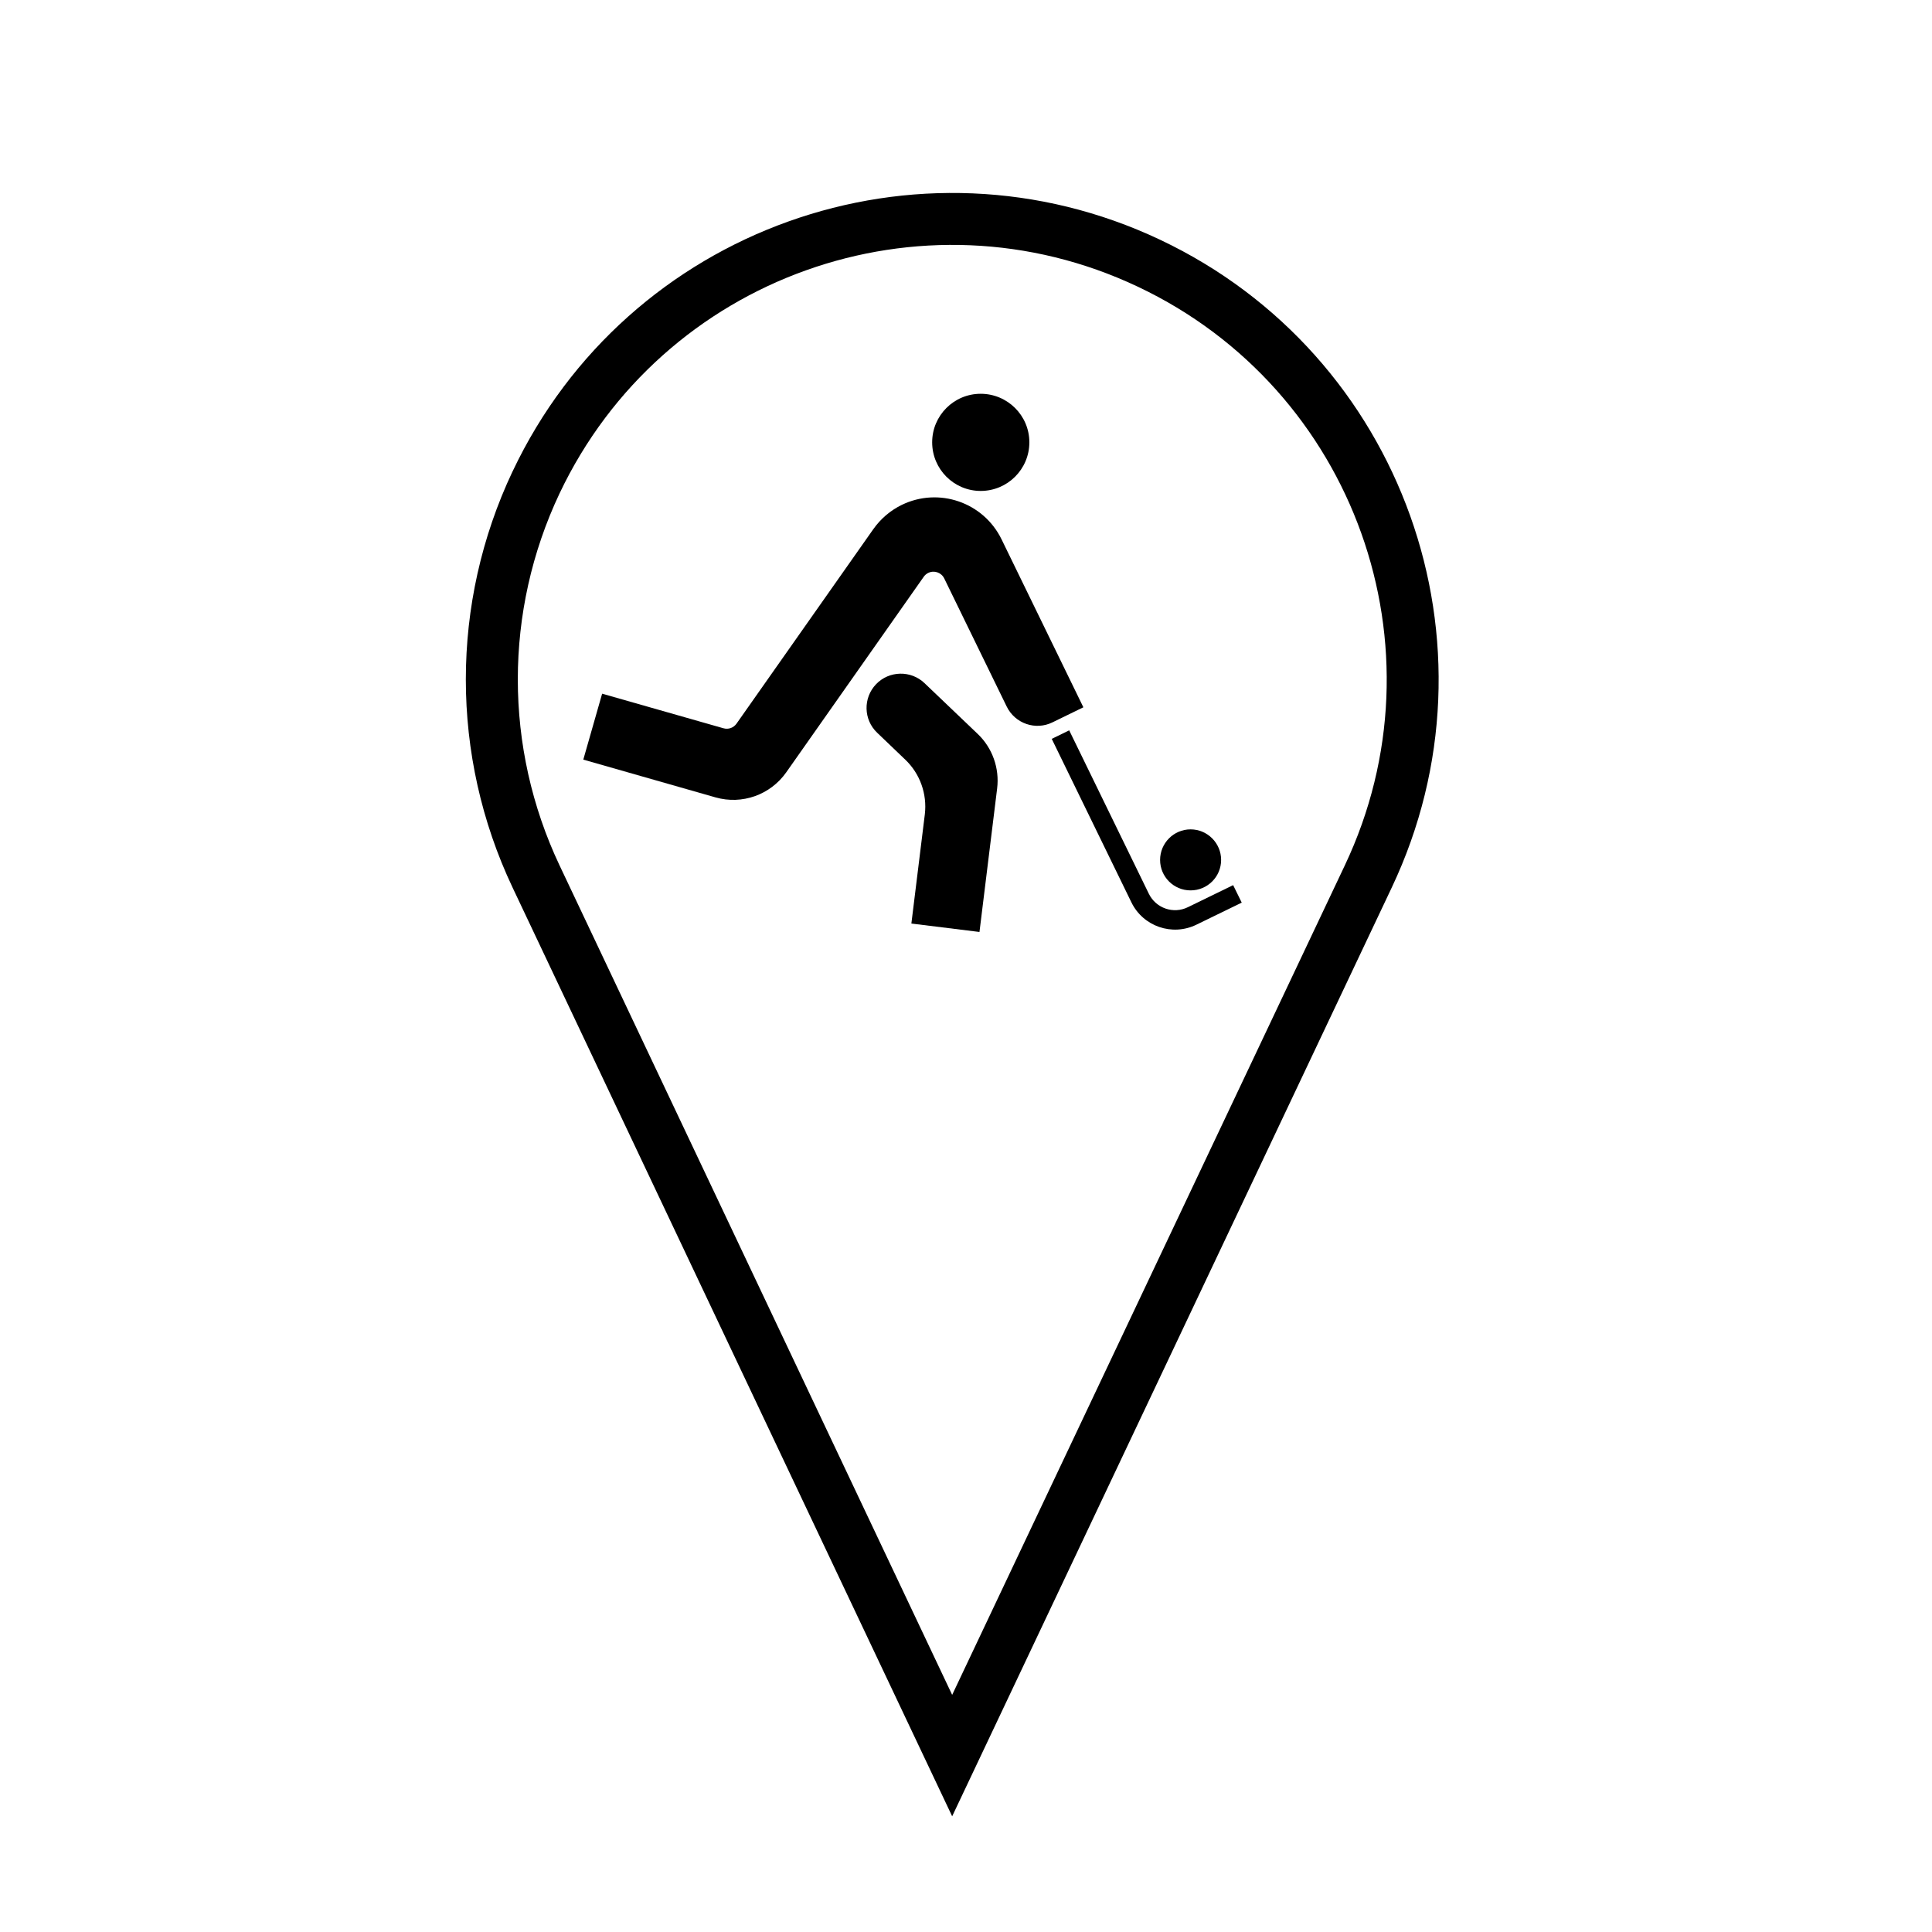
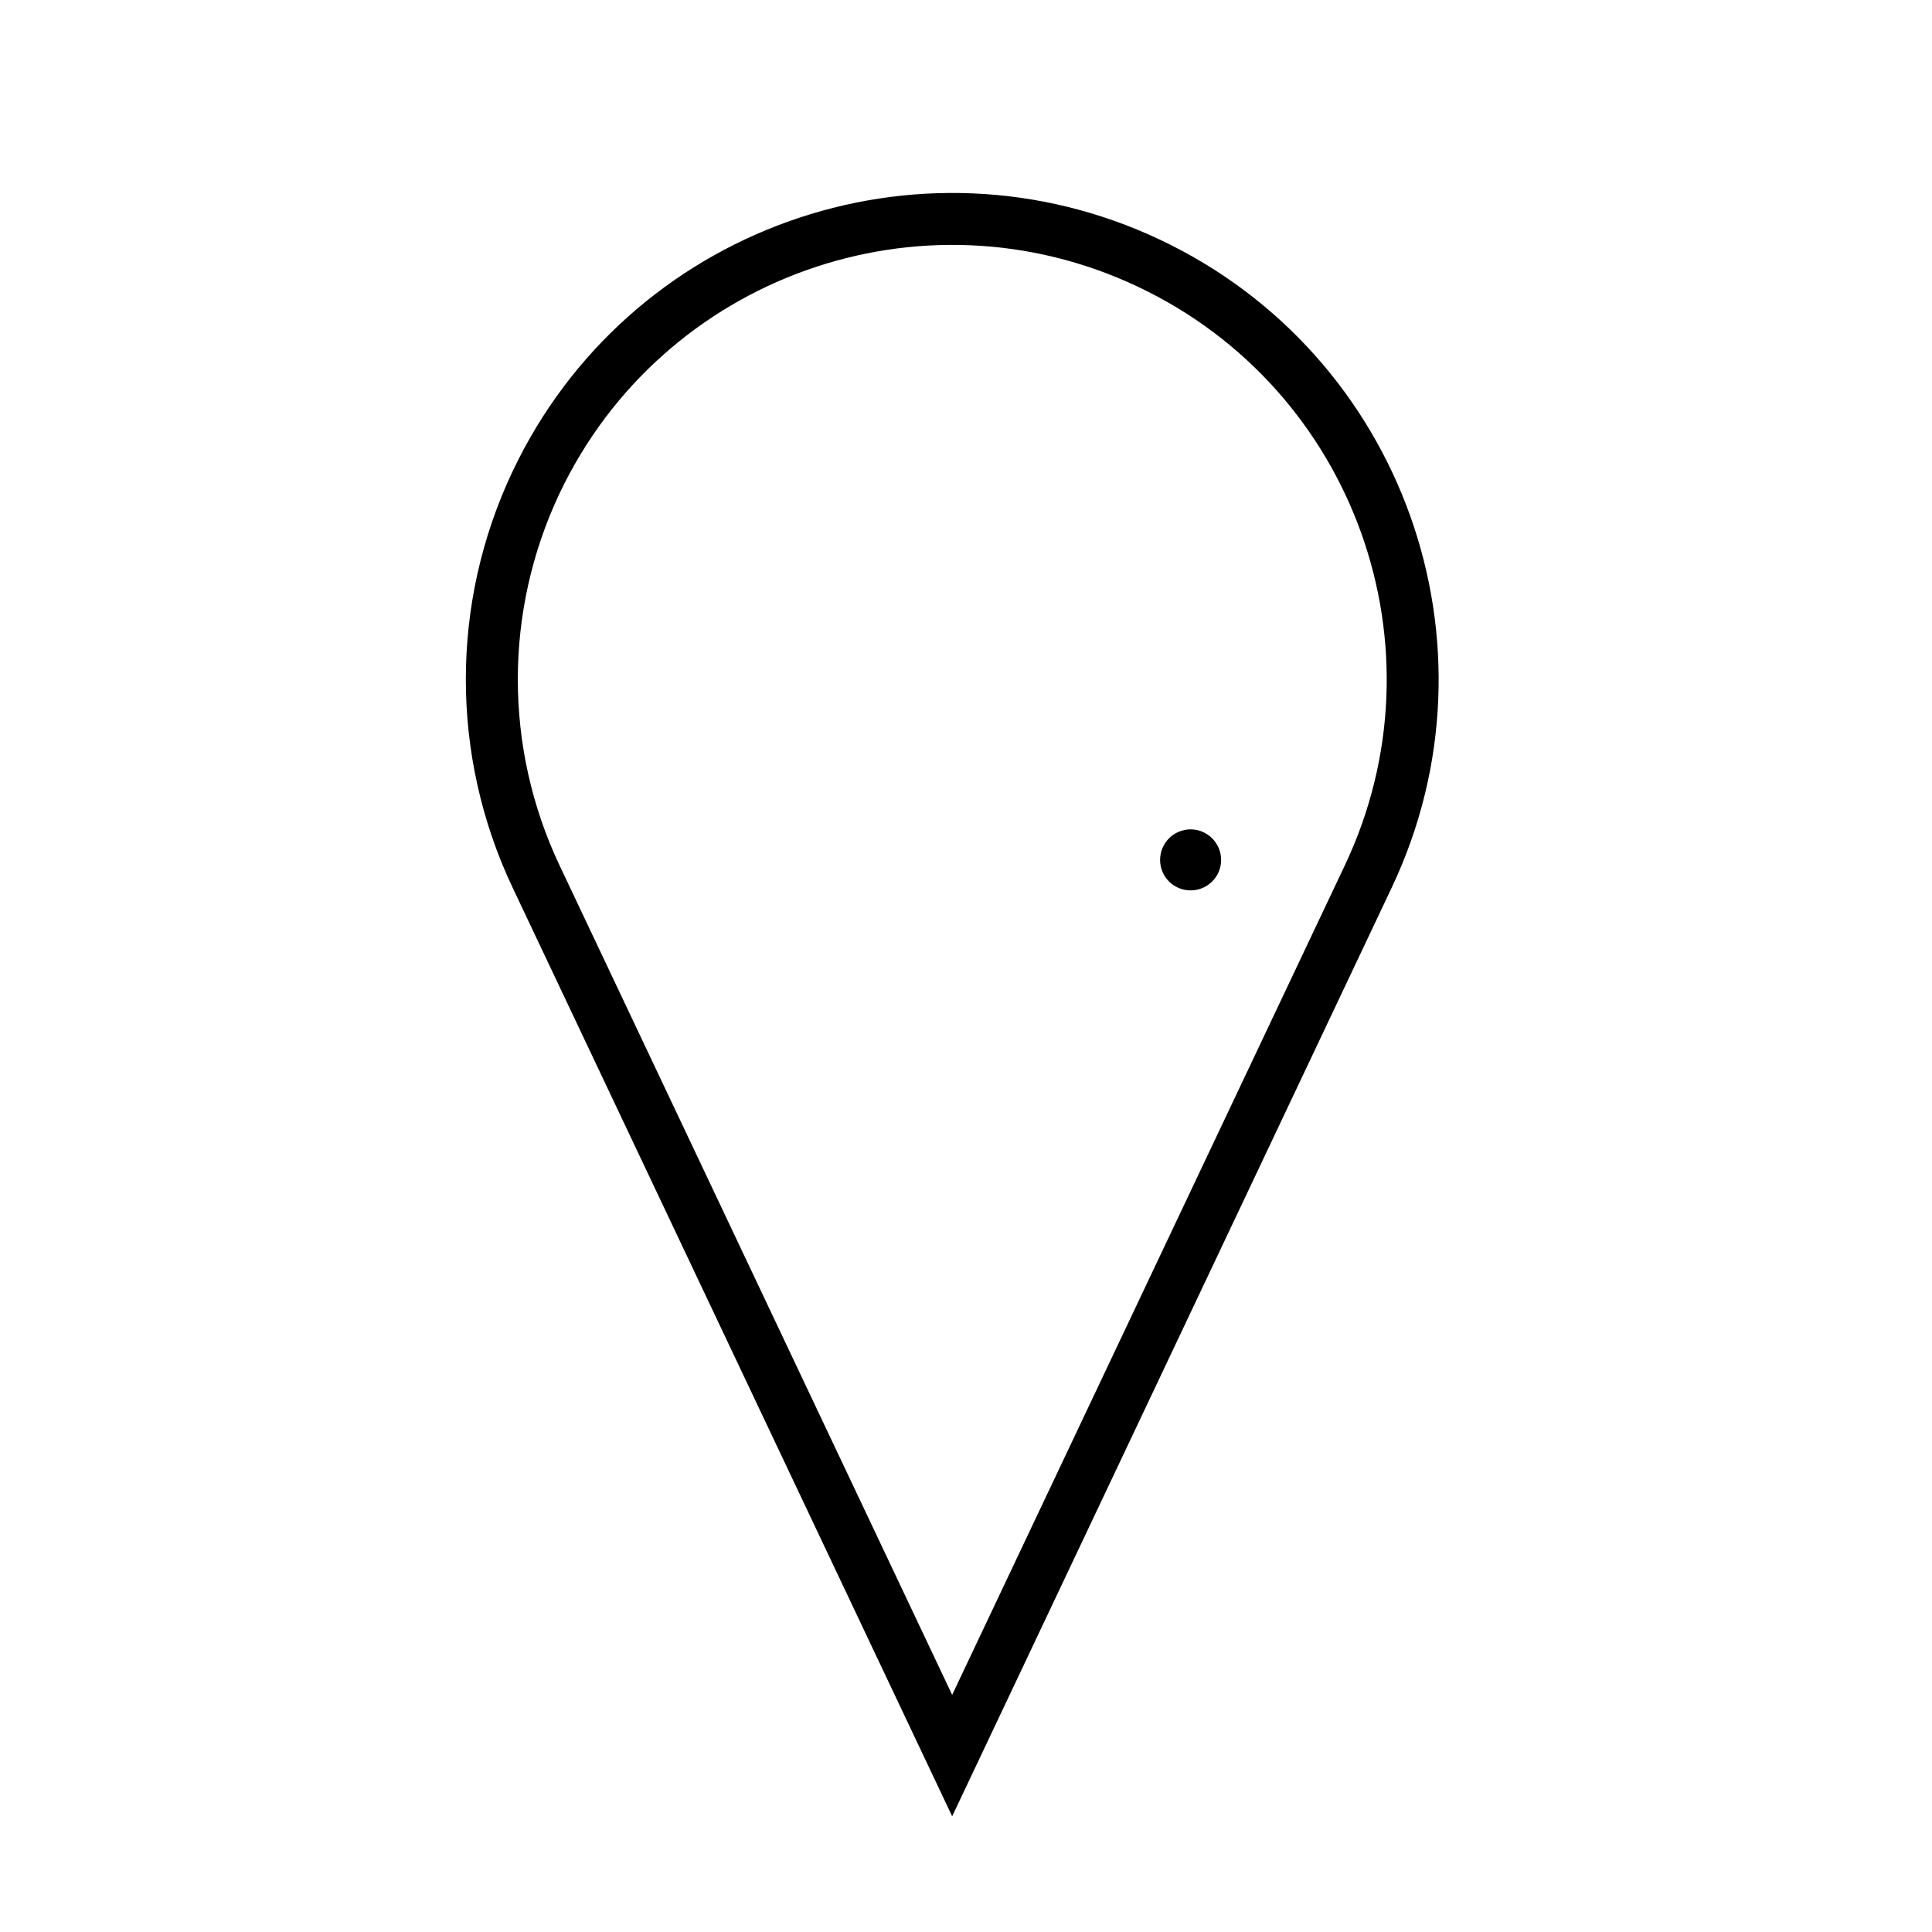
<svg xmlns="http://www.w3.org/2000/svg" fill="#000000" width="800px" height="800px" version="1.1" viewBox="144 144 512 512">
  <g>
-     <path d="m416.79 261.22c0-7.098-5.777-12.863-12.902-12.863-7.098 0-12.855 5.762-12.855 12.863 0 7.117 5.762 12.883 12.855 12.883 7.125 0 12.902-5.762 12.902-12.883z" />
-     <path d="m389.09 359.8-3.566 28.949 18.047 2.231 4.68-38.023c0.66-5.375-1.254-10.758-5.164-14.473l-14.09-13.453c-3.613-3.445-9.375-3.32-12.836 0.297-3.465 3.637-3.34 9.395 0.297 12.855l7.461 7.144c3.898 3.715 5.809 9.09 5.172 14.473z" />
-     <path d="m375.43 284.24-36.238 51.523c-0.785 1.125-2.172 1.613-3.488 1.23l-32.133-9.16-4.992 17.473 35.051 10.012c7.012 1.996 14.516-0.66 18.727-6.637l36.43-51.816c0.316-0.449 0.719-0.812 1.215-1.043 1.57-0.766 3.461-0.105 4.227 1.465l16.559 33.961c2.207 4.508 7.648 6.398 12.156 4.168l8.16-3.977-3.977-8.168-17.707-36.344c-4.805-9.84-16.645-13.898-26.461-9.117-3.019 1.477-5.598 3.688-7.527 6.43z" />
    <path d="m467.61 371.89c0-4.465-3.637-8.098-8.098-8.098-4.457 0-8.074 3.633-8.074 8.098s3.613 8.074 8.074 8.074c4.465 0.004 8.098-3.609 8.098-8.074z" />
-     <path d="m427.35 337.55-4.629 2.254 21.098 43.297c3.102 6.418 10.836 9.074 17.242 5.949l12.012-5.844-2.277-4.637-11.992 5.844c-3.848 1.891-8.48 0.277-10.352-3.566z" />
    <path d="m279.84 268.93c30.438-64.359 107.29-91.82 171.63-61.379 64.355 30.457 91.82 107.32 61.363 171.65l-116.5 246.14-116.5-246.14c-16.512-34.906-16.512-75.371 0-110.27zm12.434 104.38 104.06 219.85 104.07-219.85c27.199-57.473 2.672-126.11-54.82-153.31-57.473-27.207-126.08-2.68-153.31 54.793-14.73 31.184-14.73 67.336 0 98.516z" />
  </g>
</svg>